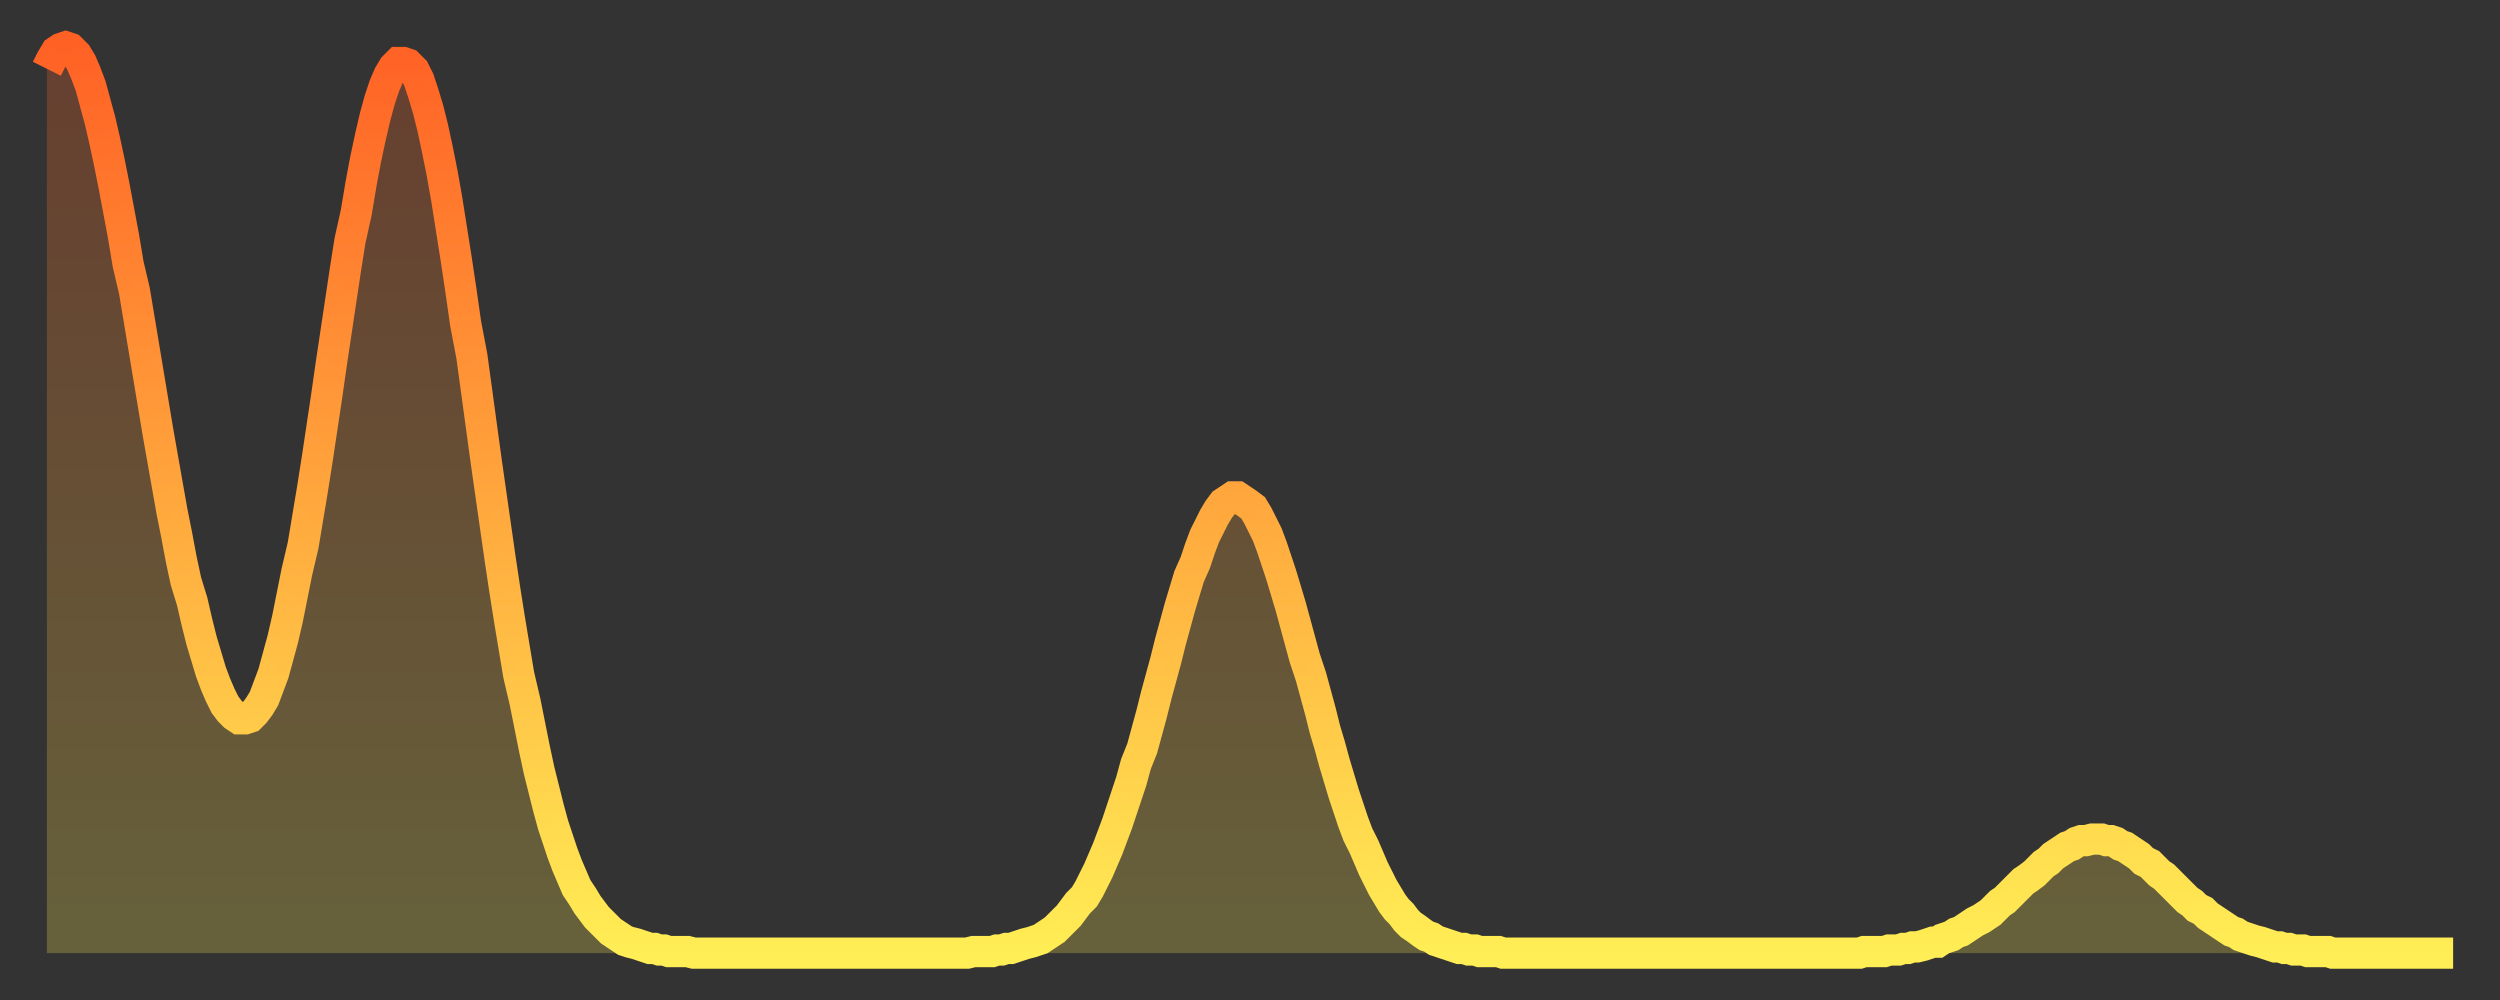
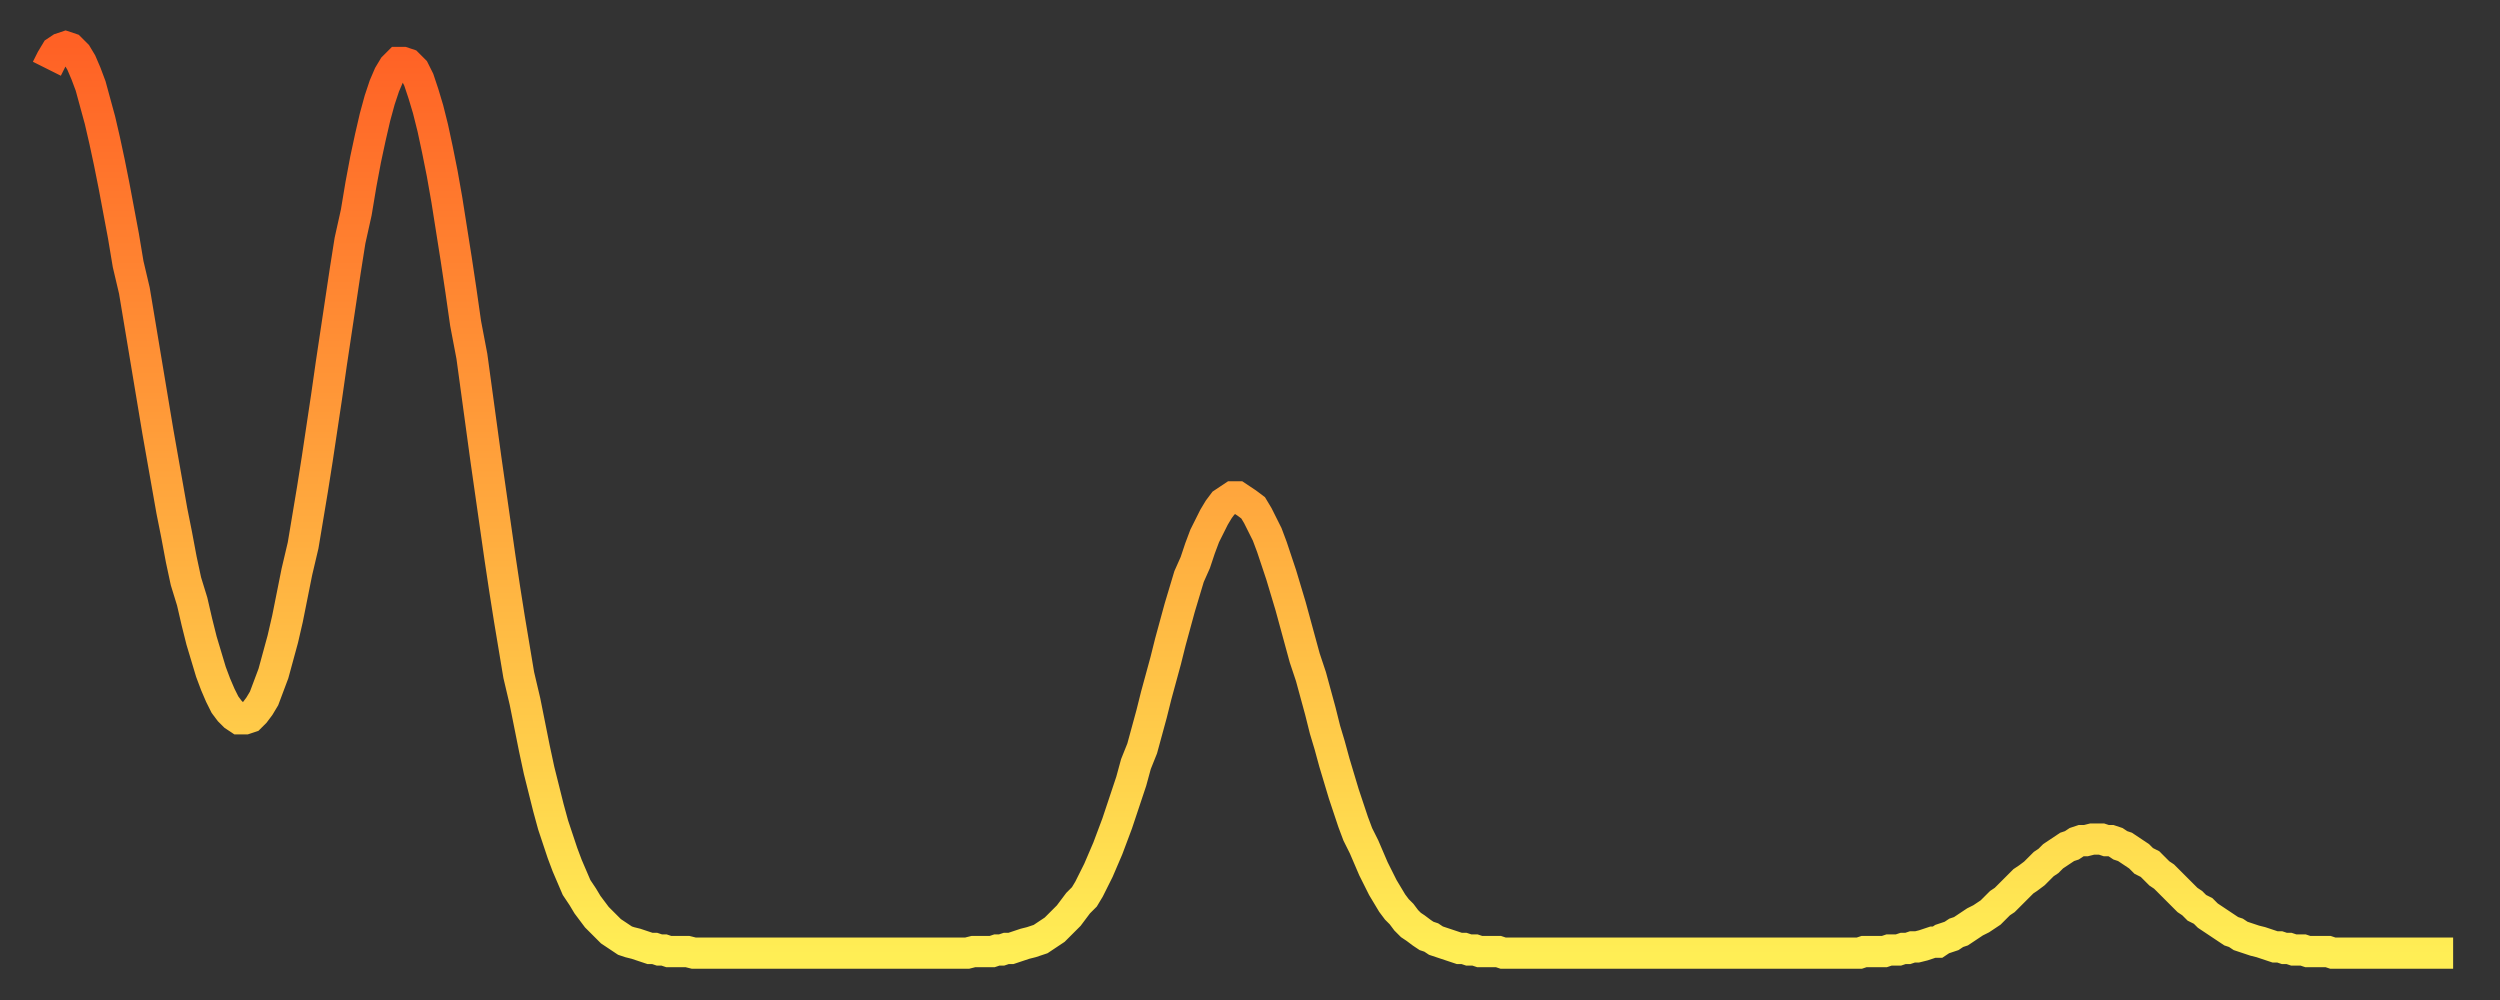
<svg xmlns="http://www.w3.org/2000/svg" baseProfile="full" height="64" version="1.1" width="160">
  <rect width="100%" height="100%" fill="#333333" stroke="none" />
  <defs>
    <linearGradient id="id166300" x1="0" x2="0" y1="0" y2="1">
      <stop offset="0%" stop-color="#ff6125" />
      <stop offset="50%" stop-color="#ffa73d" />
      <stop offset="100%" stop-color="#ffee55" />
    </linearGradient>
  </defs>
  <g transform="translate(3,3)">
    <g>
      <path d="M 0.0 1.4 0.3 0.8 0.6 0.3 0.9 0.1 1.2 0.0 1.5 0.1 1.9 0.5 2.2 1.0 2.5 1.7 2.8 2.5 3.1 3.6 3.4 4.7 3.7 6.0 4.0 7.4 4.3 8.9 4.6 10.5 4.9 12.1 5.2 13.9 5.6 15.6 5.9 17.4 6.2 19.2 6.5 21.0 6.8 22.8 7.1 24.6 7.4 26.3 7.7 28.0 8.0 29.7 8.3 31.2 8.6 32.8 8.9 34.2 9.3 35.5 9.6 36.8 9.9 38.0 10.2 39.0 10.5 40.0 10.8 40.8 11.1 41.5 11.4 42.1 11.7 42.5 12.0 42.8 12.3 43.0 12.7 43.0 13.0 42.9 13.3 42.6 13.6 42.2 13.9 41.7 14.2 40.9 14.5 40.1 14.8 39.0 15.1 37.9 15.4 36.6 15.7 35.1 16.0 33.6 16.4 31.9 16.7 30.1 17.0 28.3 17.3 26.4 17.6 24.4 17.9 22.4 18.2 20.3 18.5 18.3 18.8 16.3 19.1 14.3 19.4 12.4 19.8 10.6 20.1 8.8 20.4 7.2 20.7 5.8 21.0 4.5 21.3 3.4 21.6 2.5 21.9 1.8 22.2 1.3 22.5 1.0 22.8 1.0 23.1 1.1 23.5 1.5 23.8 2.1 24.1 3.0 24.4 4.0 24.7 5.2 25.0 6.6 25.3 8.1 25.6 9.8 25.9 11.7 26.2 13.6 26.5 15.6 26.8 17.7 27.2 19.8 27.5 22.0 27.8 24.2 28.1 26.4 28.4 28.5 28.7 30.6 29.0 32.7 29.3 34.7 29.6 36.6 29.9 38.4 30.2 40.2 30.6 41.9 30.9 43.4 31.2 44.9 31.5 46.3 31.8 47.5 32.1 48.7 32.4 49.8 32.7 50.7 33.0 51.6 33.3 52.4 33.6 53.1 33.9 53.8 34.3 54.4 34.6 54.9 34.9 55.3 35.2 55.7 35.5 56.0 35.8 56.3 36.1 56.6 36.4 56.8 36.7 57.0 37.0 57.2 37.3 57.3 37.7 57.4 38.0 57.5 38.3 57.6 38.6 57.7 38.9 57.7 39.2 57.8 39.5 57.8 39.8 57.9 40.1 57.9 40.4 57.9 40.7 57.9 41.0 57.9 41.4 58.0 41.7 58.0 42.0 58.0 42.3 58.0 42.6 58.0 42.9 58.0 43.2 58.0 43.5 58.0 43.8 58.0 44.1 58.0 44.4 58.0 44.7 58.0 45.1 58.0 45.4 58.0 45.7 58.0 46.0 58.0 46.3 58.0 46.6 58.0 46.9 58.0 47.2 58.0 47.5 58.0 47.8 58.0 48.1 58.0 48.5 58.0 48.8 58.0 49.1 58.0 49.4 58.0 49.7 58.0 50.0 58.0 50.3 58.0 50.6 58.0 50.9 58.0 51.2 58.0 51.5 58.0 51.8 58.0 52.2 58.0 52.5 58.0 52.8 58.0 53.1 58.0 53.4 58.0 53.7 58.0 54.0 58.0 54.3 58.0 54.6 58.0 54.9 58.0 55.2 58.0 55.6 58.0 55.9 58.0 56.2 58.0 56.5 58.0 56.8 58.0 57.1 58.0 57.4 58.0 57.7 58.0 58.0 58.0 58.3 58.0 58.6 58.0 58.9 58.0 59.3 57.9 59.6 57.9 59.9 57.9 60.2 57.9 60.5 57.9 60.8 57.8 61.1 57.8 61.4 57.7 61.7 57.7 62.0 57.6 62.3 57.5 62.6 57.4 63.0 57.3 63.3 57.2 63.6 57.1 63.9 56.9 64.2 56.7 64.5 56.5 64.8 56.2 65.1 55.9 65.4 55.6 65.7 55.2 66.0 54.8 66.4 54.4 66.7 53.9 67.0 53.3 67.3 52.7 67.6 52.0 67.9 51.3 68.2 50.5 68.5 49.7 68.8 48.8 69.1 47.9 69.4 47.0 69.7 45.9 70.1 44.9 70.4 43.8 70.7 42.7 71.0 41.5 71.3 40.4 71.6 39.3 71.9 38.1 72.2 37.0 72.5 35.9 72.8 34.9 73.1 33.9 73.5 33.0 73.8 32.1 74.1 31.3 74.4 30.7 74.7 30.1 75.0 29.6 75.3 29.2 75.6 29.0 75.9 28.8 76.2 28.8 76.5 29.0 76.8 29.2 77.2 29.5 77.5 30.0 77.8 30.6 78.1 31.2 78.4 32.0 78.7 32.9 79.0 33.8 79.3 34.8 79.6 35.8 79.9 36.9 80.2 38.0 80.5 39.1 80.9 40.3 81.2 41.4 81.5 42.5 81.8 43.7 82.1 44.7 82.4 45.8 82.7 46.8 83.0 47.8 83.3 48.7 83.6 49.6 83.9 50.4 84.3 51.2 84.6 51.9 84.9 52.6 85.2 53.2 85.5 53.8 85.8 54.3 86.1 54.8 86.4 55.2 86.7 55.5 87.0 55.9 87.3 56.2 87.6 56.4 88.0 56.7 88.3 56.9 88.6 57.0 88.9 57.2 89.2 57.3 89.5 57.4 89.8 57.5 90.1 57.6 90.4 57.7 90.7 57.7 91.0 57.8 91.4 57.8 91.7 57.9 92.0 57.9 92.3 57.9 92.6 57.9 92.9 57.9 93.2 58.0 93.5 58.0 93.8 58.0 94.1 58.0 94.4 58.0 94.7 58.0 95.1 58.0 95.4 58.0 95.7 58.0 96.0 58.0 96.3 58.0 96.6 58.0 96.9 58.0 97.2 58.0 97.5 58.0 97.8 58.0 98.1 58.0 98.4 58.0 98.8 58.0 99.1 58.0 99.4 58.0 99.7 58.0 100.0 58.0 100.3 58.0 100.6 58.0 100.9 58.0 101.2 58.0 101.5 58.0 101.8 58.0 102.2 58.0 102.5 58.0 102.8 58.0 103.1 58.0 103.4 58.0 103.7 58.0 104.0 58.0 104.3 58.0 104.6 58.0 104.9 58.0 105.2 58.0 105.5 58.0 105.9 58.0 106.2 58.0 106.5 58.0 106.8 58.0 107.1 58.0 107.4 58.0 107.7 58.0 108.0 58.0 108.3 58.0 108.6 58.0 108.9 58.0 109.3 58.0 109.6 58.0 109.9 58.0 110.2 58.0 110.5 58.0 110.8 58.0 111.1 58.0 111.4 58.0 111.7 58.0 112.0 58.0 112.3 58.0 112.6 58.0 113.0 58.0 113.3 58.0 113.6 58.0 113.9 58.0 114.2 58.0 114.5 58.0 114.8 58.0 115.1 58.0 115.4 58.0 115.7 58.0 116.0 58.0 116.3 57.9 116.7 57.9 117.0 57.9 117.3 57.9 117.6 57.9 117.9 57.8 118.2 57.8 118.5 57.8 118.8 57.7 119.1 57.7 119.4 57.6 119.7 57.6 120.1 57.5 120.4 57.4 120.7 57.3 121.0 57.3 121.3 57.1 121.6 57.0 121.9 56.9 122.2 56.7 122.5 56.6 122.8 56.4 123.1 56.2 123.4 56.0 123.8 55.8 124.1 55.6 124.4 55.4 124.7 55.1 125.0 54.8 125.3 54.6 125.6 54.3 125.9 54.0 126.2 53.7 126.5 53.4 126.8 53.2 127.2 52.9 127.5 52.6 127.8 52.3 128.1 52.1 128.4 51.8 128.7 51.6 129.0 51.4 129.3 51.2 129.6 51.1 129.9 50.9 130.2 50.8 130.5 50.8 130.9 50.7 131.2 50.7 131.5 50.7 131.8 50.8 132.1 50.8 132.4 50.9 132.7 51.1 133.0 51.2 133.3 51.4 133.6 51.6 133.9 51.8 134.2 52.1 134.6 52.3 134.9 52.6 135.2 52.9 135.5 53.1 135.8 53.4 136.1 53.7 136.4 54.0 136.7 54.3 137.0 54.6 137.3 54.8 137.6 55.1 138.0 55.3 138.3 55.6 138.6 55.8 138.9 56.0 139.2 56.2 139.5 56.4 139.8 56.6 140.1 56.7 140.4 56.9 140.7 57.0 141.0 57.1 141.3 57.2 141.7 57.3 142.0 57.4 142.3 57.5 142.6 57.6 142.9 57.6 143.2 57.7 143.5 57.7 143.8 57.8 144.1 57.8 144.4 57.8 144.7 57.9 145.1 57.9 145.4 57.9 145.7 57.9 146.0 57.9 146.3 58.0 146.6 58.0 146.9 58.0 147.2 58.0 147.5 58.0 147.8 58.0 148.1 58.0 148.4 58.0 148.8 58.0 149.1 58.0 149.4 58.0 149.7 58.0 150.0 58.0 150.3 58.0 150.6 58.0 150.9 58.0 151.2 58.0 151.5 58.0 151.8 58.0 152.1 58.0 152.5 58.0 152.8 58.0 153.1 58.0 153.4 58.0 153.7 58.0 154.0 58.0" fill="none" id="graph-curve" opacity="1" stroke="url(#id166300)" stroke-width="2" />
-       <path d="M 0 58 L 0.0 1.4 0.3 0.8 0.6 0.3 0.9 0.1 1.2 0.0 1.5 0.1 1.9 0.5 2.2 1.0 2.5 1.7 2.8 2.5 3.1 3.6 3.4 4.7 3.7 6.0 4.0 7.4 4.3 8.9 4.6 10.5 4.9 12.1 5.2 13.9 5.6 15.6 5.9 17.4 6.2 19.2 6.5 21.0 6.8 22.8 7.1 24.6 7.4 26.3 7.7 28.0 8.0 29.7 8.3 31.2 8.6 32.8 8.9 34.2 9.3 35.5 9.6 36.8 9.9 38.0 10.2 39.0 10.5 40.0 10.8 40.8 11.1 41.5 11.4 42.1 11.7 42.5 12.0 42.8 12.3 43.0 12.7 43.0 13.0 42.9 13.3 42.6 13.6 42.2 13.9 41.7 14.2 40.9 14.5 40.1 14.8 39.0 15.1 37.9 15.4 36.6 15.7 35.1 16.0 33.6 16.4 31.9 16.7 30.1 17.0 28.3 17.3 26.4 17.6 24.4 17.9 22.4 18.2 20.3 18.5 18.3 18.8 16.3 19.1 14.3 19.4 12.4 19.8 10.6 20.1 8.8 20.4 7.2 20.7 5.8 21.0 4.5 21.3 3.4 21.6 2.5 21.9 1.8 22.2 1.3 22.5 1.0 22.8 1.0 23.1 1.1 23.5 1.5 23.8 2.1 24.1 3.0 24.4 4.0 24.7 5.2 25.0 6.6 25.3 8.1 25.6 9.8 25.9 11.7 26.2 13.6 26.5 15.6 26.8 17.7 27.2 19.8 27.5 22.0 27.8 24.2 28.1 26.4 28.4 28.5 28.7 30.6 29.0 32.7 29.3 34.7 29.6 36.6 29.9 38.4 30.2 40.2 30.6 41.9 30.9 43.4 31.2 44.9 31.5 46.3 31.8 47.5 32.1 48.7 32.4 49.8 32.7 50.7 33.0 51.6 33.3 52.4 33.6 53.1 33.9 53.8 34.3 54.4 34.6 54.9 34.9 55.3 35.2 55.7 35.5 56.0 35.8 56.3 36.1 56.6 36.4 56.8 36.7 57.0 37.0 57.2 37.3 57.3 37.7 57.4 38.0 57.5 38.3 57.6 38.6 57.7 38.9 57.7 39.2 57.8 39.5 57.8 39.8 57.9 40.1 57.9 40.4 57.9 40.7 57.9 41.0 57.9 41.4 58.0 41.7 58.0 42.0 58.0 42.3 58.0 42.6 58.0 42.9 58.0 43.2 58.0 43.5 58.0 43.8 58.0 44.1 58.0 44.4 58.0 44.7 58.0 45.1 58.0 45.4 58.0 45.7 58.0 46.0 58.0 46.3 58.0 46.6 58.0 46.9 58.0 47.2 58.0 47.5 58.0 47.8 58.0 48.1 58.0 48.5 58.0 48.8 58.0 49.1 58.0 49.4 58.0 49.7 58.0 50.0 58.0 50.3 58.0 50.6 58.0 50.9 58.0 51.2 58.0 51.5 58.0 51.8 58.0 52.2 58.0 52.5 58.0 52.8 58.0 53.1 58.0 53.4 58.0 53.7 58.0 54.0 58.0 54.3 58.0 54.6 58.0 54.9 58.0 55.2 58.0 55.6 58.0 55.9 58.0 56.2 58.0 56.5 58.0 56.8 58.0 57.1 58.0 57.4 58.0 57.7 58.0 58.0 58.0 58.3 58.0 58.6 58.0 58.9 58.0 59.3 57.9 59.6 57.9 59.9 57.9 60.2 57.9 60.5 57.9 60.8 57.8 61.1 57.8 61.4 57.7 61.7 57.7 62.0 57.6 62.3 57.5 62.6 57.4 63.0 57.3 63.3 57.2 63.6 57.1 63.9 56.9 64.2 56.7 64.5 56.5 64.8 56.2 65.1 55.9 65.4 55.6 65.7 55.2 66.0 54.8 66.4 54.4 66.7 53.9 67.0 53.3 67.3 52.7 67.6 52.0 67.9 51.3 68.2 50.5 68.5 49.7 68.8 48.8 69.1 47.9 69.4 47.0 69.7 45.9 70.1 44.9 70.4 43.8 70.7 42.7 71.0 41.5 71.3 40.4 71.6 39.3 71.9 38.1 72.2 37.0 72.5 35.9 72.8 34.9 73.1 33.9 73.5 33.0 73.8 32.1 74.1 31.3 74.4 30.7 74.7 30.1 75.0 29.6 75.3 29.2 75.6 29.0 75.9 28.8 76.2 28.8 76.5 29.0 76.8 29.2 77.2 29.5 77.5 30.0 77.8 30.6 78.1 31.2 78.4 32.0 78.7 32.9 79.0 33.8 79.3 34.8 79.6 35.8 79.9 36.9 80.2 38.0 80.5 39.1 80.9 40.3 81.2 41.4 81.5 42.5 81.8 43.7 82.1 44.7 82.4 45.8 82.7 46.8 83.0 47.8 83.3 48.7 83.6 49.6 83.9 50.4 84.3 51.2 84.6 51.9 84.9 52.6 85.2 53.2 85.5 53.8 85.8 54.3 86.1 54.8 86.4 55.2 86.7 55.5 87.0 55.9 87.3 56.2 87.6 56.4 88.0 56.7 88.3 56.9 88.6 57.0 88.9 57.2 89.2 57.3 89.5 57.4 89.8 57.5 90.1 57.6 90.4 57.7 90.7 57.7 91.0 57.8 91.4 57.8 91.7 57.9 92.0 57.9 92.3 57.9 92.6 57.9 92.9 57.9 93.2 58.0 93.5 58.0 93.8 58.0 94.1 58.0 94.4 58.0 94.7 58.0 95.1 58.0 95.4 58.0 95.7 58.0 96.0 58.0 96.3 58.0 96.6 58.0 96.9 58.0 97.2 58.0 97.5 58.0 97.8 58.0 98.1 58.0 98.4 58.0 98.8 58.0 99.1 58.0 99.4 58.0 99.7 58.0 100.0 58.0 100.3 58.0 100.6 58.0 100.9 58.0 101.2 58.0 101.5 58.0 101.8 58.0 102.2 58.0 102.5 58.0 102.8 58.0 103.1 58.0 103.4 58.0 103.7 58.0 104.0 58.0 104.3 58.0 104.6 58.0 104.9 58.0 105.2 58.0 105.5 58.0 105.9 58.0 106.2 58.0 106.5 58.0 106.8 58.0 107.1 58.0 107.4 58.0 107.7 58.0 108.0 58.0 108.3 58.0 108.6 58.0 108.9 58.0 109.3 58.0 109.6 58.0 109.9 58.0 110.2 58.0 110.5 58.0 110.8 58.0 111.1 58.0 111.4 58.0 111.7 58.0 112.0 58.0 112.3 58.0 112.6 58.0 113.0 58.0 113.3 58.0 113.6 58.0 113.9 58.0 114.2 58.0 114.5 58.0 114.8 58.0 115.1 58.0 115.4 58.0 115.7 58.0 116.0 58.0 116.3 57.9 116.7 57.9 117.0 57.9 117.3 57.9 117.6 57.9 117.9 57.8 118.2 57.8 118.5 57.8 118.8 57.7 119.1 57.7 119.4 57.6 119.7 57.6 120.1 57.5 120.4 57.4 120.7 57.3 121.0 57.3 121.3 57.1 121.6 57.0 121.9 56.9 122.2 56.7 122.5 56.6 122.8 56.4 123.1 56.2 123.4 56.0 123.8 55.8 124.1 55.6 124.4 55.4 124.7 55.1 125.0 54.8 125.3 54.6 125.6 54.3 125.9 54.0 126.2 53.7 126.5 53.4 126.8 53.2 127.2 52.9 127.5 52.6 127.8 52.3 128.1 52.1 128.4 51.8 128.7 51.6 129.0 51.4 129.3 51.2 129.6 51.1 129.9 50.9 130.2 50.8 130.5 50.8 130.9 50.7 131.2 50.7 131.5 50.7 131.8 50.8 132.1 50.8 132.4 50.9 132.7 51.1 133.0 51.2 133.3 51.4 133.6 51.6 133.9 51.8 134.2 52.1 134.6 52.3 134.9 52.6 135.2 52.9 135.5 53.1 135.8 53.4 136.1 53.7 136.4 54.0 136.7 54.3 137.0 54.6 137.3 54.8 137.6 55.1 138.0 55.3 138.3 55.6 138.6 55.8 138.9 56.0 139.2 56.2 139.5 56.4 139.8 56.6 140.1 56.7 140.4 56.9 140.7 57.0 141.0 57.1 141.3 57.2 141.7 57.3 142.0 57.4 142.3 57.5 142.6 57.6 142.9 57.6 143.2 57.7 143.5 57.7 143.8 57.8 144.1 57.8 144.4 57.8 144.7 57.9 145.1 57.9 145.4 57.9 145.7 57.9 146.0 57.9 146.3 58.0 146.6 58.0 146.9 58.0 147.2 58.0 147.5 58.0 147.8 58.0 148.1 58.0 148.4 58.0 148.8 58.0 149.1 58.0 149.4 58.0 149.7 58.0 150.0 58.0 150.3 58.0 150.6 58.0 150.9 58.0 151.2 58.0 151.5 58.0 151.8 58.0 152.1 58.0 152.5 58.0 152.8 58.0 153.1 58.0 153.4 58.0 153.7 58.0 154.0 58.0 154 58" fill="url(#id166300)" fill-opacity=".25" id="graph-shadow" />
    </g>
  </g>
</svg>